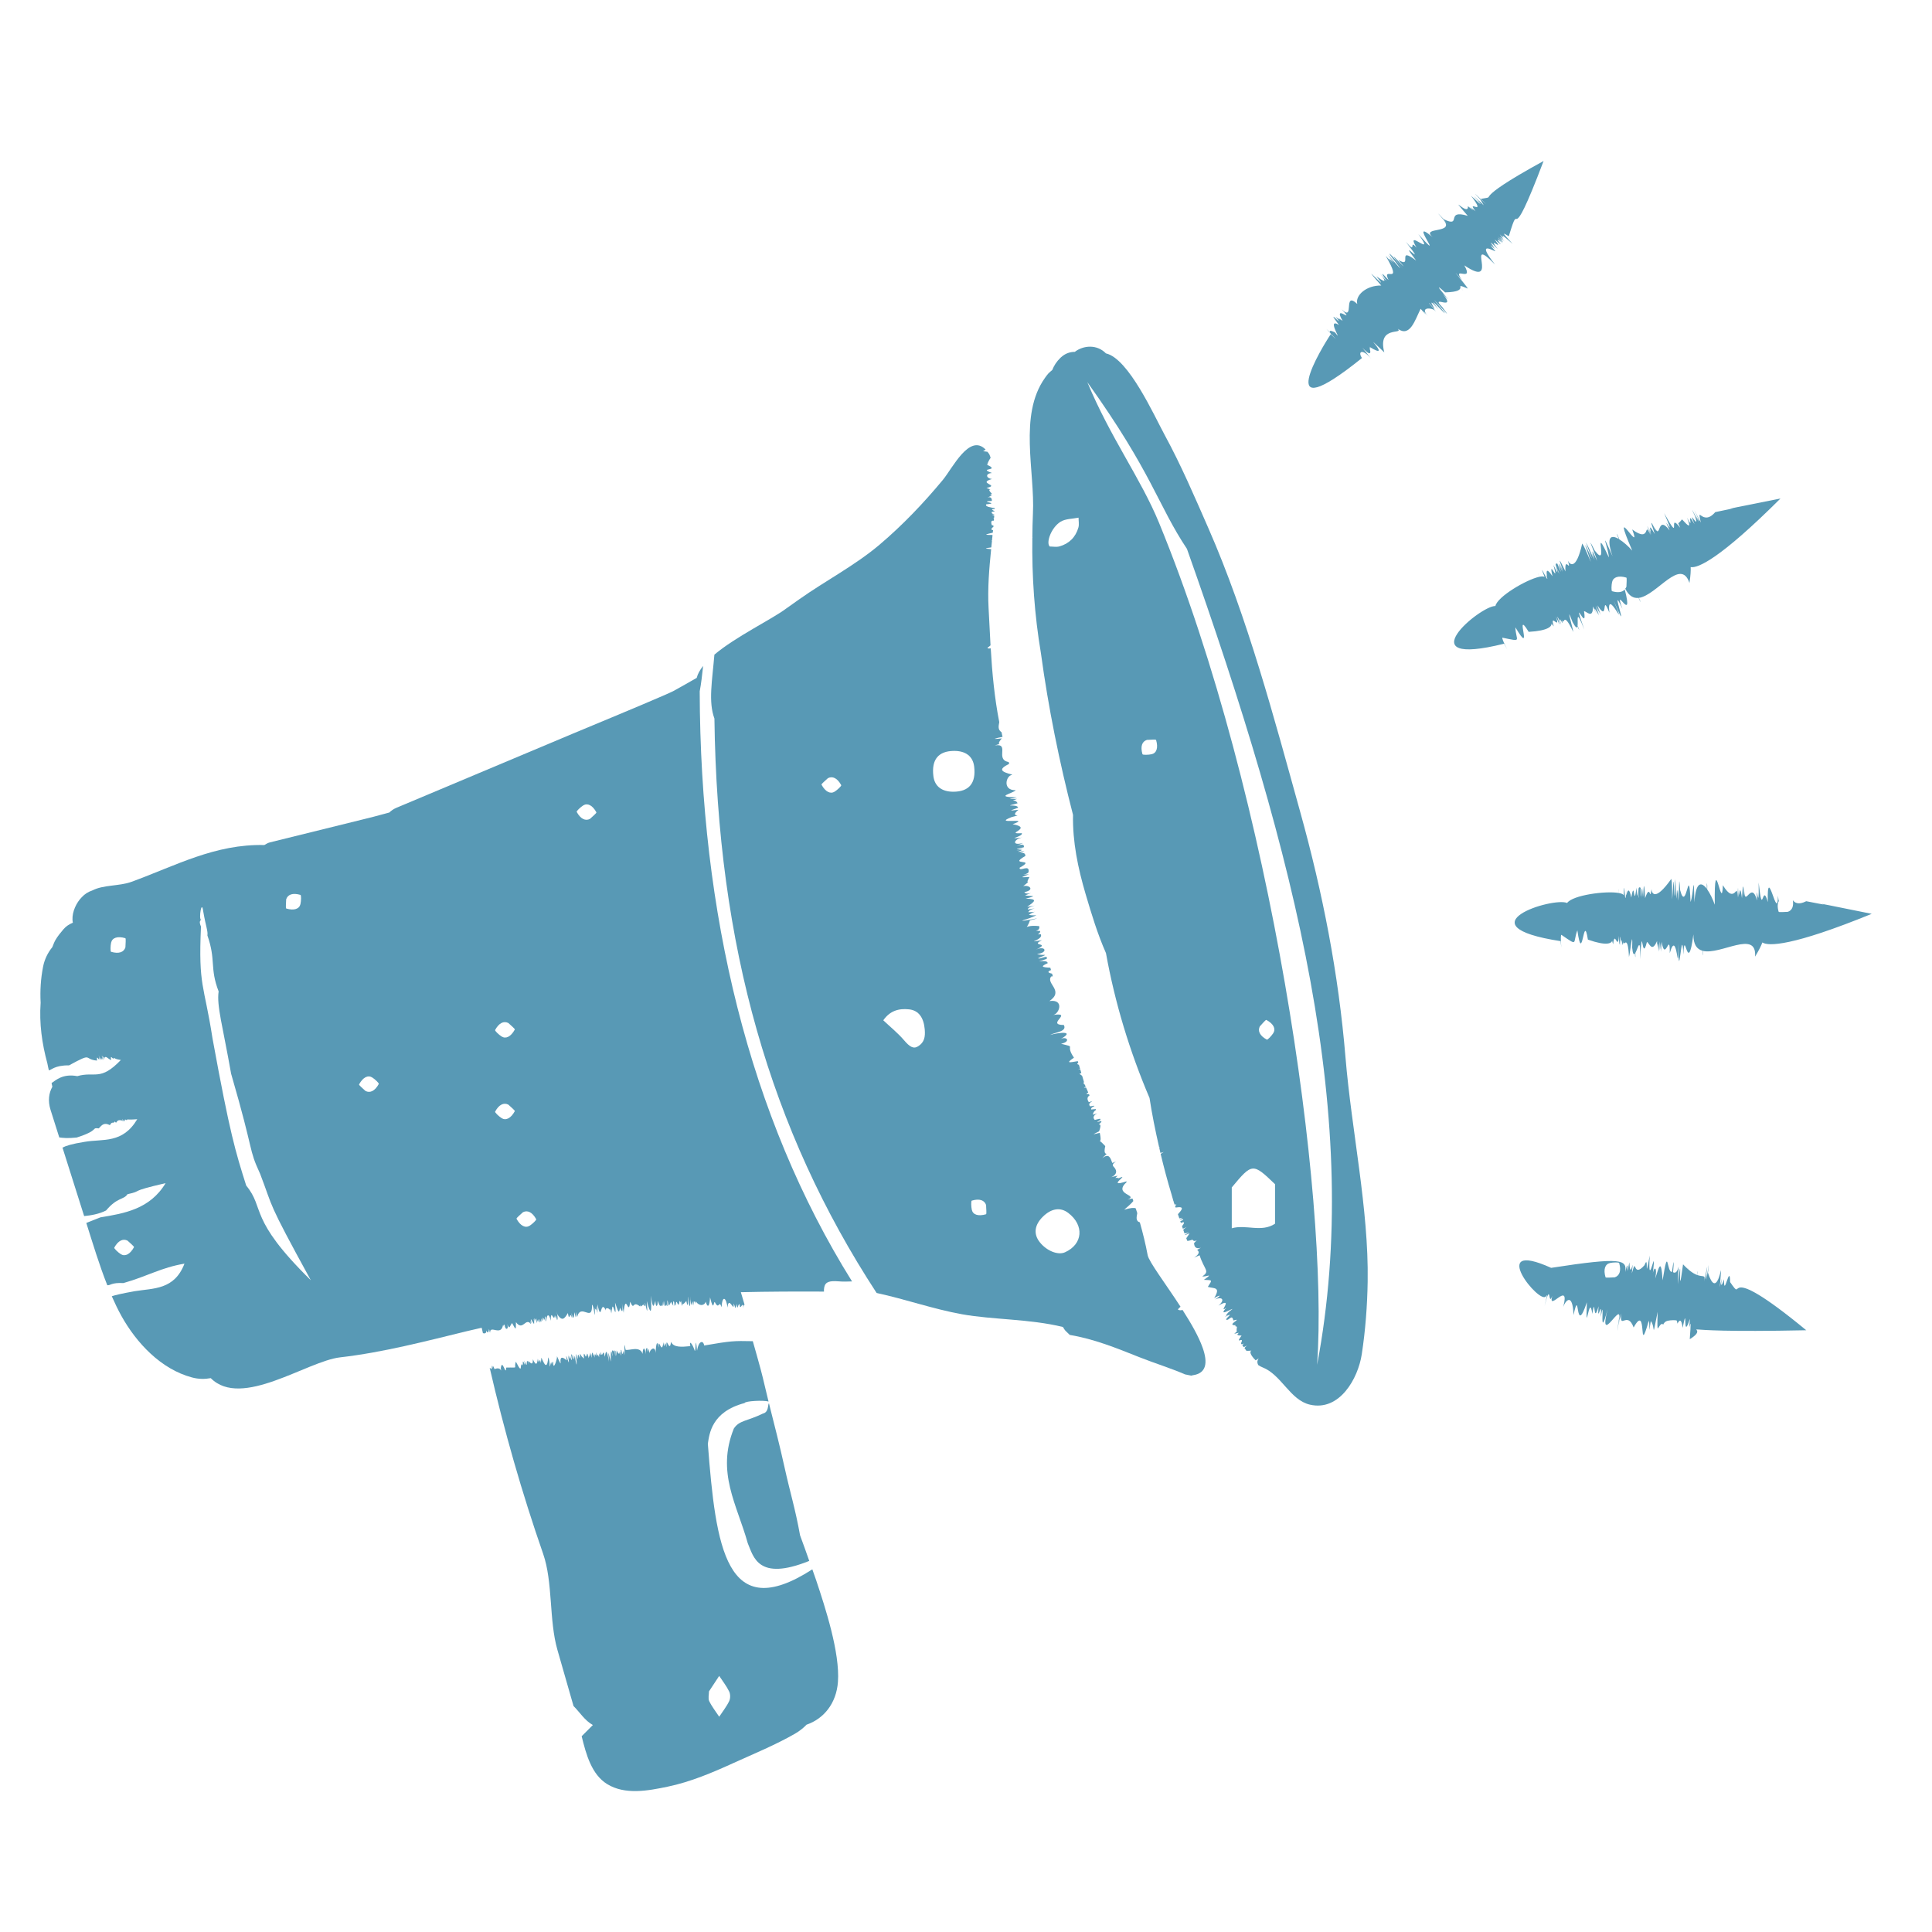
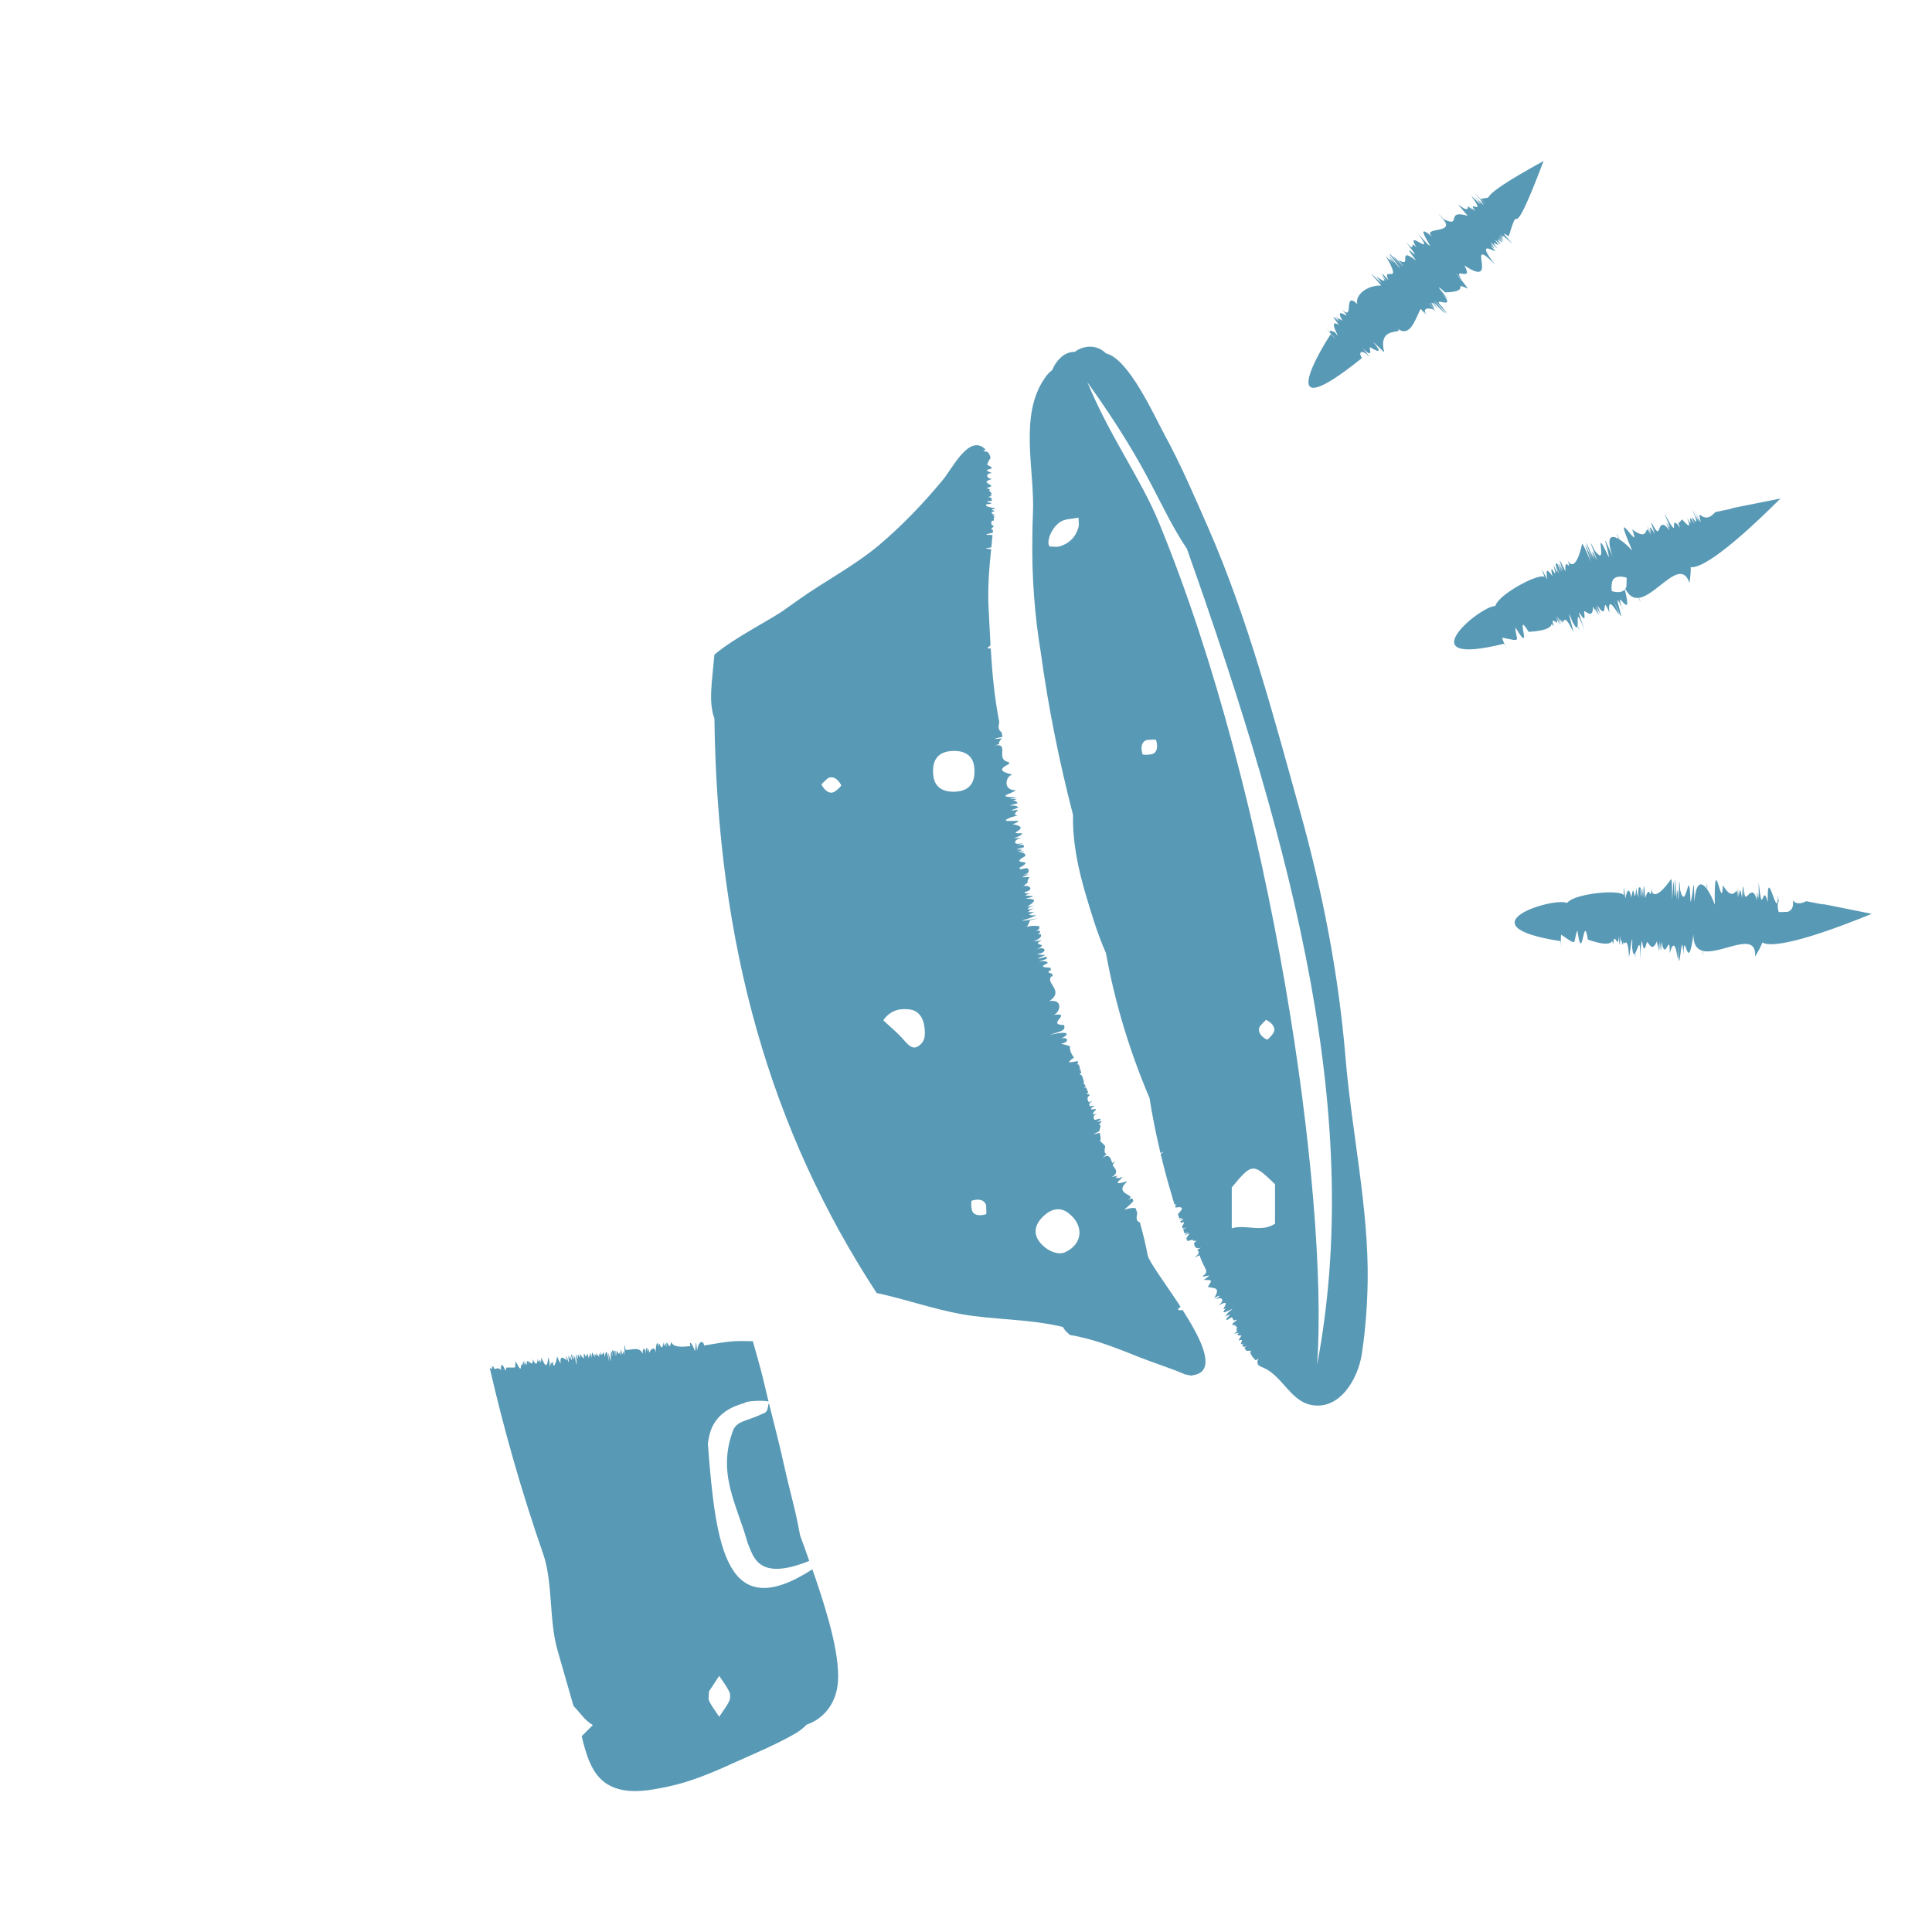
<svg xmlns="http://www.w3.org/2000/svg" width="114" height="114" viewBox="0 0 114 114" fill="none">
  <path d="M105.494 53.803C105.305 53.803 104.964 53.847 104.95 53.796C104.87 53.523 104.883 53.312 104.962 53.164C104.946 53.13 104.931 53.05 104.912 52.847C104.89 54.543 104.253 50.779 104.311 53.232C103.977 51.964 104.016 54.314 103.771 52.072C103.803 54.218 103.607 51.653 103.678 53.137C103.344 51.906 102.969 53.58 102.919 52.573C102.913 53.635 102.892 51.197 102.786 52.999C102.625 51.748 102.623 53.562 102.587 52.385C102.581 54.074 102.528 51.233 102.538 52.961C102.473 51.909 102.409 53.483 101.66 52.232C101.605 54.013 101.141 49.908 101.182 53.385C101.061 53.042 100.899 52.708 100.734 52.477C100.757 52.201 100.696 51.859 100.714 52.447C100.392 52.016 100.061 52.011 99.978 53.248C99.941 51.193 99.93 52.781 99.751 53.223C99.656 50.747 99.518 53.953 99.141 52.534C99.048 51.235 99.106 52.697 99.03 53.148C99.01 51.388 98.874 54.084 98.93 52.511C98.85 53.43 98.922 52.334 98.839 51.876C98.784 54.539 98.791 50.783 98.712 52.491C98.626 53.863 98.708 52.239 98.62 51.857C97.626 53.258 97.454 52.667 97.452 52.466C97.345 53.274 97.39 52.06 97.072 52.996C96.965 50.988 96.964 54.057 96.938 52.389C96.896 53.899 96.928 51.536 96.893 52.99C96.885 51.369 96.779 53.952 96.807 52.387C96.582 52.212 96.735 52.872 96.673 52.979C96.669 51.785 96.629 53.656 96.562 52.378C96.391 53.72 96.46 51.752 96.256 52.962C96.023 51.812 95.909 53.53 95.96 52.48C95.89 54.031 95.835 51.406 95.81 52.82C95.772 52.761 95.669 52.718 95.52 52.692C95.542 52.297 95.517 52.476 95.519 52.692C94.748 52.553 92.786 52.819 92.47 53.282C91.659 52.911 86.173 54.623 92.084 55.533C92.207 56.608 92.024 55.109 92.138 55.165C93.158 55.861 92.785 55.655 93.074 54.893C93.383 57.088 93.43 53.719 93.695 55.443C94.818 55.839 95.082 55.653 95.128 55.514C95.138 55.563 95.15 55.623 95.185 55.719C95.279 54.801 95.459 56.184 95.525 55.219C95.545 56.738 95.608 54.268 95.629 55.801C95.694 54.878 95.738 56.276 95.768 55.53C95.781 56.019 96.046 54.949 96.12 56.468C96.193 56.223 96.352 54.638 96.307 55.916C96.347 56.32 96.41 56.352 96.478 56.257C96.468 56.468 96.517 56.631 96.496 56.229C96.648 55.968 96.812 55.156 96.772 56.592C96.936 54.155 96.853 56.919 97.179 55.583C97.314 55.623 97.469 56.252 97.776 55.526C97.786 55.823 97.79 55.982 97.793 56.055C97.79 55.87 97.788 55.277 97.892 56.157C97.927 54.586 97.881 57.11 97.939 55.547C98.037 56.676 97.961 55.316 98.007 56.171C98.049 54.576 98.025 57.101 98.044 55.562C98.254 56.861 98.537 54.876 98.527 56.239C98.979 54.64 99.007 58.06 99.036 55.676C99.043 58.541 99.246 54.288 99.325 56.329C99.415 54.601 99.579 57.741 99.921 55.136C99.915 55.745 100.131 56.01 100.456 56.1C100.444 56.339 100.479 56.557 100.472 56.106C101.517 56.373 103.68 54.828 103.56 56.447C103.798 56.057 103.926 55.79 103.989 55.611C104.339 55.842 105.745 55.839 110.443 53.922C104.884 52.794 109.425 53.738 106.58 53.177C106.104 53.419 105.897 53.261 105.789 53.119C105.845 53.483 105.741 53.72 105.494 53.803Z" fill="#5899B5" />
-   <path d="M102.087 75.651C102.082 74.454 101.703 76.715 101.732 75.487C101.362 76.528 101.751 74.644 101.479 75.949C101.609 74.27 101.564 75.157 101.349 75.557C101.373 75.393 101.377 75.31 101.345 75.563C101.215 75.797 101.027 75.854 100.779 75.101C100.953 73.561 100.547 76.647 100.746 75.093C100.438 76.546 100.998 73.311 100.562 75.626C100.639 75.19 100.522 75.365 100.152 75.236C100.214 74.87 100.159 75 100.146 75.234C100.006 75.184 99.829 75.086 99.612 74.897C99.624 74.782 99.614 74.802 99.6 74.885C99.509 74.804 99.416 74.72 99.31 74.603C98.943 77.366 99.32 73.131 98.999 75.779C99.07 73.802 99.133 75.306 98.722 75.069C98.777 74.467 98.778 74.127 98.656 75.05C98.335 75.097 98.453 73.357 98.105 75.546C98.012 74.103 97.869 74.873 97.668 75.442C97.802 74.757 97.613 74.712 97.531 75.105C97.765 73.084 97.211 76.413 97.344 74.087C97.011 75.874 97.314 73.902 97.037 74.653C96.301 75.49 96.598 74.045 96.288 75.133C96.426 73.819 96.206 75.713 96.142 74.482C95.887 75.805 96.177 73.925 95.896 75.055C96.004 74.34 95.745 74.156 91.527 74.811C87.673 73.069 90.892 77.06 91.223 76.483C91.241 76.527 91.383 76.072 91.138 77.066C91.527 75.502 91.343 77.166 91.594 76.464C91.307 77.492 92.669 75.473 92.241 77.115C92.349 76.781 92.797 76.195 92.848 77.598C93.236 75.79 92.919 78.995 93.635 76.843C93.55 79.147 93.777 76.165 93.954 77.526C94.153 76.318 93.992 78.284 94.324 77.077C94.225 78.287 94.556 76.432 94.448 77.713C94.75 76.17 94.292 79.452 94.855 77.253C94.271 79.653 95.846 76.445 95.501 77.987C95.279 79.762 95.747 76.303 95.526 78.075C95.732 77.035 95.462 78.425 95.675 77.495C95.542 78.527 96.021 77.307 96.395 78.331C97.245 76.78 96.623 80.29 97.288 77.928C97.377 78.263 97.245 78.941 97.408 77.953C97.693 78.286 97.451 79.175 97.811 77.407C97.769 79.053 97.809 78.122 98.1 78.112C98.11 78.139 98.119 78.155 98.129 78.179C98.179 78.052 98.269 77.964 98.404 77.933C98.584 77.892 98.931 77.882 98.946 77.933C98.964 77.996 98.967 78.046 98.977 78.103C99.107 77.877 99.208 77.786 99.287 78.351C99.606 76.729 99.25 79.274 99.714 77.82C99.602 79.165 99.859 77.001 99.706 79.02C101.388 77.996 97.002 78.694 106.581 78.493C101.279 74.125 103.07 77.077 102.087 75.651ZM95.279 75.371C95.09 75.371 94.749 75.415 94.735 75.364C94.6 74.903 94.706 74.593 94.997 74.526C95.177 74.485 95.525 74.475 95.54 74.525C95.674 74.987 95.563 75.276 95.279 75.371Z" fill="#5899B5" />
  <path d="M88.659 37.629C89.869 37.878 89.445 37.831 89.417 37.017C90.55 38.921 89.293 35.796 90.202 37.284C91.392 37.215 91.562 36.942 91.552 36.796C91.58 36.836 91.615 36.886 91.683 36.962C91.416 36.078 92.117 37.285 91.803 36.37C92.407 37.762 91.513 35.46 92.124 36.866C91.827 35.987 92.401 37.248 92.138 36.541C92.352 37.037 92.17 35.9 92.833 37.291C92.806 37.037 92.341 35.513 92.792 36.709C92.986 37.066 93.056 37.071 93.081 36.959C93.153 37.158 93.261 37.289 93.087 36.926C93.127 36.626 92.964 35.814 93.481 37.153C92.692 34.841 93.683 37.424 93.468 36.067C93.608 36.05 93.993 36.571 93.998 35.783C94.121 36.052 94.186 36.197 94.216 36.264C94.141 36.094 93.912 35.548 94.347 36.32C93.772 34.857 94.704 37.203 94.154 35.739C94.68 36.742 94.087 35.518 94.457 36.29C93.881 34.802 94.834 37.14 94.258 35.713C94.952 36.83 94.448 34.89 94.963 36.151C94.763 34.502 96.11 37.645 95.216 35.435C96.329 38.075 94.874 34.073 95.734 35.926C95.167 34.344 96.432 36.96 95.871 34.784C95.731 34.942 95.481 34.99 95.122 34.885C95.071 34.871 95.082 34.523 95.123 34.342C95.19 34.053 95.499 33.946 95.96 34.08C96.011 34.095 95.968 34.435 95.968 34.624C95.952 34.669 95.924 34.702 95.9 34.738C96.12 35.172 96.39 35.316 96.691 35.278C96.772 35.503 96.888 35.691 96.707 35.278C97.775 35.12 99.174 32.86 99.688 34.399C99.757 33.949 99.771 33.653 99.76 33.462C100.174 33.541 101.468 32.995 105.061 29.413C99.498 30.52 104.051 29.636 101.21 30.218C100.446 31.115 100.119 29.72 100.358 30.833C99.367 28.922 100.728 31.568 100.074 30.445C100.661 31.647 99.426 29.224 100.017 30.456C100.33 31.413 99.521 29.838 99.988 30.934C99.415 29.93 100.031 31.46 99.547 30.555C99.848 31.302 99.546 30.966 99.252 30.647C99.179 30.738 99.091 30.831 99.029 30.877C99.062 30.958 99.095 31.039 99.142 31.141C98.344 30.101 99.288 32.252 98.195 30.279C99.053 32.246 97.883 29.956 98.521 31.298C97.738 30.291 98.037 31.98 97.603 31.07C98.008 32.052 97.046 29.811 97.645 31.514C97.013 30.421 97.712 32.096 97.224 31.024C97.871 32.585 96.725 29.984 97.401 31.576C96.934 30.63 97.483 32.106 96.31 31.242C96.946 32.907 94.933 29.298 96.313 32.49C96.069 32.219 95.792 31.974 95.55 31.825C95.464 31.562 95.275 31.27 95.52 31.805C95.057 31.532 94.749 31.655 95.151 32.827C94.323 30.946 94.926 32.415 94.932 32.892C93.889 30.646 95 33.656 94.103 32.493C93.515 31.331 94.134 32.656 94.239 33.103C93.54 31.488 94.456 34.026 93.901 32.554C94.183 33.433 93.825 32.394 93.571 32.004C94.549 34.483 93.106 31.015 93.691 32.62C94.142 33.92 93.59 32.389 93.361 32.071C92.986 33.748 92.599 33.268 92.519 33.084C92.733 33.87 92.305 32.733 92.373 33.718C91.499 31.907 92.683 34.739 92.016 33.209C92.561 34.619 91.677 32.426 92.206 33.782C91.574 32.289 92.472 34.713 91.893 33.258C91.618 33.185 92.013 33.734 91.998 33.857C91.534 32.756 92.219 34.499 91.664 33.345C92.025 34.649 91.328 32.807 91.607 34.003C90.948 33.031 91.506 34.661 91.147 33.672C91.682 35.13 90.617 32.729 91.139 34.043C91.081 34.003 90.971 34.004 90.823 34.036C90.692 33.663 90.738 33.837 90.822 34.036C90.057 34.205 88.351 35.209 88.238 35.758C87.347 35.729 82.947 39.426 88.751 37.983C89.28 38.934 88.533 37.622 88.659 37.629Z" fill="#5899B5" />
  <path d="M85.27 17.253C86.11 17.232 86.173 17.063 86.172 16.959C86.313 17.14 86.435 17.26 86.172 16.955C86.168 16.859 86.116 16.822 86.612 17.029C86.54 16.876 85.289 15.397 86.271 16.525C85.618 15.623 87.004 16.73 86.404 15.658C88.603 17.14 86.338 13.701 88.219 15.61C86.999 14.073 88.23 14.879 88.237 14.821C87.417 13.901 88.696 15.227 87.945 14.363C88.572 15.018 87.406 13.719 88.367 14.685C87.693 13.798 88.838 14.967 88.192 14.124C89.11 14.939 87.84 13.688 88.678 14.343C87.748 13.37 89.317 14.951 88.386 13.928C89.114 14.679 88.054 13.492 88.77 14.242C88.208 13.524 89.048 14.578 88.493 13.825C89.12 14.445 88.087 13.345 89.26 14.398C88.619 13.691 88.623 13.697 89.028 13.94C89.804 11.375 88.91 15.227 91.081 9.5C86.458 12.031 88.566 11.522 87.385 11.735C88.396 12.751 86.308 10.701 87.341 11.76C87.724 12.405 87.484 11.984 87.229 11.825C86.361 10.961 88.236 12.877 86.802 11.552C87.795 12.871 86.461 11.683 87.065 12.464C86.207 11.753 87.445 12.821 86.613 12.166C86.685 12.842 85.331 11.249 86.608 12.737C85.238 12.318 86.302 13.469 85.19 12.937C84.111 11.79 86.21 14.111 85.16 12.957C85.919 13.834 83.786 13.342 84.541 14.003C82.96 12.658 85.473 15.808 83.691 13.813C84.788 15.333 82.842 13.363 83.584 14.612C83.096 14.059 83.633 15.062 82.957 14.273C84.379 16.106 82.316 13.749 83.559 15.373C82.36 14.469 83.405 15.888 82.509 15.334C83.627 16.681 81.197 13.893 82.811 15.89C82.002 14.891 81.682 14.648 82.34 15.453C83.361 16.762 81.093 14.045 82.262 15.509C81.304 14.622 83.146 16.618 81.766 15.098C82.859 16.969 81.495 15.614 81.932 16.522C80.912 15.402 82.461 17.391 81.429 16.131C82.119 17.012 81.223 16.294 81.215 16.303C82.257 17.577 79.892 15.011 81.502 16.848C80.639 16.828 79.953 17.422 80.087 17.936C79.214 17.121 79.961 19.04 79.17 18.25C80.025 19.197 78.6 17.846 79.219 18.928C78.591 18.514 79.448 19.2 78.809 18.688C79.474 19.544 78.092 17.954 79.005 19.173C78.201 18.691 79.331 20.35 78.768 19.609C78.087 19.299 78.858 19.954 78.264 19.409C78.318 19.467 78.429 19.585 78.537 19.699C78.015 20.468 74.962 25.478 80.364 21.126C80.083 20.709 80.434 20.573 80.918 21.183C79.643 19.558 81.128 21.569 80.811 20.528C80.86 20.56 80.913 20.57 80.791 20.457C80.79 20.457 80.791 20.458 80.791 20.458C80.791 20.457 80.791 20.457 80.791 20.457C82.348 21.412 79.99 19.178 81.682 20.793C81.261 19.189 82.826 19.76 82.482 19.404C83.199 19.913 83.486 18.906 83.826 18.221C84.607 19.119 83.533 17.854 84.273 18.664C83.674 18.05 84.621 18.159 84.718 18.377C84.795 18.43 84.213 17.796 84.338 17.887C85.209 18.948 83.829 17.09 84.89 18.264C83.706 16.781 86.406 19.822 84.618 17.698C85.003 18.063 85.796 19.051 85.105 18.121C84.314 17.319 86.008 18.432 85.142 17.341C86.193 18.443 84.108 16.192 85.27 17.253ZM78.538 19.732C78.543 19.723 78.546 19.72 78.55 19.711C78.782 19.957 78.985 20.174 78.538 19.732Z" fill="#5899B5" />
-   <path d="M28.814 78.407C28.997 79.041 28.747 78.004 28.919 78.638C28.907 78.15 29.559 78.869 29.68 78.192C29.691 78.229 29.694 78.248 29.701 78.277C29.699 78.211 29.712 78.154 29.774 78.169C29.809 78.53 30.044 78.458 29.932 78.134C30.081 78.476 30.053 78.278 30.214 78.067C30.439 78.466 30.442 78.539 30.445 78.013C30.853 78.584 31.014 77.697 31.329 78.131C31.184 77.397 31.452 78.606 31.32 77.837C31.389 77.866 31.597 78.45 31.49 77.808C31.579 77.994 31.579 78.234 31.532 77.8C31.65 77.803 31.744 78.406 31.66 77.776C31.833 78.385 31.719 77.467 31.858 78.038C31.896 77.992 31.907 77.947 31.911 77.906C31.922 77.942 31.925 77.963 31.953 78.023C31.875 77.394 32.029 78.337 32.009 77.713C32.152 78.228 31.967 77.457 32.186 77.981C32.121 77.638 32.16 77.517 32.25 77.972C32.225 77.526 32.415 77.479 32.493 77.932C32.506 77.122 32.69 78.125 32.742 77.59C32.853 78.167 32.735 77.248 32.865 77.88C32.946 77.893 32.876 77.518 32.842 77.365C32.852 77.407 32.868 77.473 32.891 77.568C33.178 77.988 33.311 77.814 33.508 77.478C33.612 78.08 33.607 77.292 33.746 77.758C33.726 77.454 33.704 77.348 33.789 77.752C33.965 77.768 33.804 77.063 33.969 77.728C34.022 77.567 33.928 77.153 34.053 77.716C34.278 76.845 34.969 78.085 34.932 76.987C35.058 77.018 35.105 78.094 35.101 77.287C35.1 77.233 35.099 77.2 35.097 77.163C35.087 76.9 35.069 77.037 35.097 77.163C35.112 77.228 35.138 77.289 35.188 77.278C35.147 76.507 35.302 78.259 35.246 76.957C35.505 78.09 35.411 76.747 35.703 77.228C35.712 77.273 35.715 77.296 35.721 77.329C35.73 77.235 35.771 77.154 35.897 77.21C35.952 77.236 35.983 77.278 36.001 77.321C36.003 77.285 36.007 77.249 36.014 77.198C36.098 78.019 36.008 76.668 36.114 77.507C36.094 76.282 36.417 78.342 36.292 76.862C36.471 77.364 36.518 77.589 36.585 77.162C36.933 77.975 36.52 75.944 36.8 77.462C36.908 76.157 37.099 77.768 37.179 76.809C37.461 77.4 37.282 76.69 37.768 77.092C37.767 77.046 37.766 77.019 37.764 76.986C37.753 76.685 37.729 76.847 37.764 76.986C37.775 77.026 37.789 77.065 37.811 77.088C37.895 77.043 37.932 77.005 37.95 76.974C38.003 76.884 37.862 76.867 37.95 76.974C37.972 77.001 38.005 77.035 38.07 77.08C37.992 76.258 38.279 78.259 38.163 76.767C38.425 77.711 38.454 77.421 38.41 76.454C38.521 77.285 38.571 77.105 38.672 76.758C38.681 77.238 38.842 77.064 38.801 76.757C38.803 76.775 38.803 76.777 38.806 76.792C38.814 76.767 38.842 76.81 38.92 77.061C38.92 77.017 38.919 76.993 38.917 76.961C38.91 76.664 38.886 76.829 38.917 76.961C38.933 77.026 38.962 77.081 39.016 77.058C39.019 77.027 39.02 77.012 39.021 76.987C39.048 76.617 38.973 76.854 39.021 76.987C39.034 77.024 39.054 77.054 39.091 77.057C39.038 76.291 39.147 77.582 39.136 76.752C39.217 77.573 39.151 76.234 39.22 77.055C39.274 77.069 39.297 77.029 39.307 76.973C39.332 76.828 39.257 76.596 39.307 76.973C39.311 77 39.312 77.017 39.318 77.051C39.332 77.029 39.337 76.985 39.338 76.941C39.342 76.81 39.309 76.671 39.338 76.941C39.342 76.974 39.345 77.005 39.35 77.052C39.431 77.162 39.322 76.676 39.385 76.748C39.445 77.561 39.429 76.27 39.468 77.049C39.674 76.765 39.511 76.716 39.726 77.048C39.68 76.684 39.813 76.704 39.79 77.048C39.827 77.031 39.838 76.98 39.838 76.929C39.839 76.815 39.789 76.702 39.838 76.929C39.845 76.963 39.852 76.998 39.865 77.05C39.916 76.398 40.022 77.404 40.098 76.757C40.133 76.802 40.138 76.83 40.15 76.864C40.158 76.832 40.158 76.808 40.185 76.759C40.231 77.476 40.183 76.316 40.242 77.055C40.284 76.965 40.301 76.927 40.307 76.91C40.296 76.942 40.287 77.014 40.498 76.767C40.654 77.589 40.58 75.902 40.638 76.771C40.673 77.29 40.767 77.058 40.724 76.484C40.764 77.071 40.861 77.144 40.854 76.776C40.959 76.959 40.885 77.267 40.941 76.779C41.002 76.804 41.023 76.874 41.03 76.936C41.034 76.897 41.04 76.848 41.049 76.782C41.281 77.118 41.591 77.026 41.643 76.805C41.74 77.178 41.872 77.137 41.897 76.55C42.125 77.512 42.105 76.714 42.183 76.841C42.444 77.348 42.418 76.641 42.574 77.133C42.627 76.385 42.854 76.571 42.928 77.153C42.992 76.387 43.349 77.532 43.283 76.922C43.392 77.057 43.37 77.404 43.466 76.938C43.545 77.41 43.513 76.959 43.638 76.956C43.681 77.456 43.833 76.626 43.871 77.221C43.853 77.051 43.895 76.982 43.936 76.994C43.864 76.744 43.792 76.493 43.715 76.248C45.35 76.209 46.984 76.204 48.619 76.212C48.614 76.129 48.617 76.041 48.638 75.942C48.711 75.623 48.978 75.568 49.477 75.607C49.743 75.629 50.01 75.623 50.276 75.612C44.192 65.87 41.321 53.857 41.287 40.792C41.372 40.346 41.431 39.843 41.489 39.293C41.304 39.527 41.168 39.763 41.111 39.998C40.647 40.268 40.176 40.531 39.705 40.791C39.561 40.855 39.42 40.924 39.276 40.987C37.458 41.778 35.62 42.525 33.792 43.293C30.32 44.752 26.849 46.212 23.377 47.671C23.213 47.74 23.085 47.837 22.971 47.944C22.633 48.036 22.296 48.123 21.96 48.215C19.95 48.712 17.938 49.209 15.928 49.705C15.794 49.739 15.7 49.803 15.596 49.862C12.68 49.796 10.37 51.081 7.753 52.035C7.034 52.297 6.096 52.2 5.436 52.547C5.202 52.623 5 52.753 4.829 52.937C4.503 53.263 4.256 53.8 4.277 54.269C4.279 54.327 4.29 54.387 4.298 54.446C4.088 54.534 3.895 54.654 3.75 54.826C3.579 55.029 3.397 55.245 3.264 55.48C3.192 55.608 3.144 55.75 3.087 55.888C2.822 56.212 2.628 56.604 2.542 57.042C2.404 57.746 2.359 58.457 2.398 59.165C2.31 60.392 2.477 61.58 2.794 62.743C2.815 62.882 2.856 63.017 2.882 63.156C3.016 63.155 3.217 62.853 4.073 62.863C5.539 62.066 4.885 62.51 5.725 62.581C5.673 62.07 5.948 62.913 5.825 62.249C6.024 63.059 5.783 61.975 5.95 62.566C5.904 62.2 6.023 62.76 5.968 62.408C6.062 62.722 5.939 62.301 6.032 62.561C5.967 62.216 6.082 62.733 6.025 62.41C5.973 62.091 6.034 62.439 6.077 62.561C6.088 62.396 5.96 62.165 6.115 62.412C6.1 62.321 6.09 62.232 6.118 62.415C6.116 62.413 6.116 62.414 6.115 62.412C6.131 62.501 6.153 62.589 6.157 62.418C6.243 62.274 6.368 62.473 6.556 62.555C6.507 62.219 6.608 62.445 6.694 62.472C6.774 62.346 6.604 62.468 7.131 62.546C5.909 63.825 5.595 63.197 4.562 63.499C3.694 63.336 3.287 63.75 3.043 63.907C3.061 63.979 3.07 64.053 3.089 64.125C2.884 64.495 2.814 64.954 2.983 65.489C3.154 66.031 3.326 66.574 3.497 67.115C3.697 67.144 4 67.178 4.526 67.121C5.918 66.678 5.352 66.523 5.828 66.582C6.017 66.379 6.141 66.215 6.486 66.391C6.622 66.125 6.698 66.338 6.768 66.175C6.948 66.387 6.785 65.996 7.224 66.125C7.356 66.387 7.093 65.789 7.261 66.121C7.395 66.359 7.142 65.873 7.285 66.119C7.306 66.133 7.316 66.147 7.325 66.161C7.322 66.146 7.318 66.138 7.317 66.115C7.443 66.265 7.256 65.952 7.48 66.101C7.514 66.069 7.518 66.054 7.514 66.047C7.541 66.057 7.66 66.075 8.098 66.041C7.234 67.497 6.087 67.188 4.999 67.375C4.22 67.498 3.885 67.614 3.687 67.715C4.113 69.062 4.538 70.409 4.965 71.756C5.352 71.719 5.859 71.635 6.261 71.424C6.926 70.63 7.305 70.806 7.521 70.466C8.516 70.247 7.459 70.347 9.772 69.812C8.85 71.354 7.317 71.601 5.924 71.832C5.565 71.972 5.31 72.074 5.093 72.161C5.096 72.173 5.1 72.184 5.103 72.195C5.487 73.409 5.859 74.644 6.33 75.835C6.514 75.862 6.562 75.67 7.284 75.709C8.749 75.29 9.483 74.802 10.885 74.563C10.288 76.115 9.07 76.007 7.945 76.189C7.136 76.333 6.793 76.422 6.596 76.486C6.771 76.881 6.955 77.273 7.166 77.652C8.057 79.25 9.5 80.788 11.321 81.276C11.727 81.386 12.089 81.38 12.436 81.319C14.25 83.145 18.111 80.317 20.071 80.092C22.593 79.803 25.121 79.139 27.593 78.537C27.869 78.47 28.146 78.409 28.422 78.346C28.445 78.451 28.472 78.556 28.495 78.66C28.592 78.703 28.726 78.679 28.683 78.499C28.723 78.6 28.855 78.751 28.814 78.407ZM34.413 47.525C34.665 47.367 34.96 47.511 35.19 47.931C35.215 47.978 34.944 48.187 34.81 48.321C34.543 48.455 34.26 48.329 34.029 47.908C34.004 47.861 34.257 47.624 34.413 47.525ZM30.858 71.528C31.126 71.394 31.409 71.52 31.639 71.941C31.664 71.988 31.411 72.226 31.256 72.324C31.004 72.482 30.709 72.338 30.479 71.918C30.453 71.87 30.724 71.661 30.858 71.528ZM29.995 60.363C30.129 60.497 30.401 60.706 30.375 60.753C30.144 61.174 29.85 61.318 29.598 61.159C29.442 61.062 29.188 60.823 29.215 60.776C29.445 60.355 29.727 60.229 29.995 60.363ZM29.995 65.18C30.129 65.314 30.4 65.523 30.375 65.569C30.144 65.991 29.85 66.135 29.598 65.977C29.442 65.878 29.188 65.639 29.215 65.593C29.445 65.171 29.727 65.046 29.995 65.18ZM7.4 55.902C7.305 56.186 7.017 56.297 6.556 56.163C6.505 56.148 6.515 55.801 6.557 55.62C6.623 55.331 6.932 55.224 7.394 55.358C7.444 55.373 7.4 55.713 7.4 55.902ZM7.127 74.002C6.971 73.904 6.717 73.664 6.743 73.618C6.974 73.197 7.258 73.072 7.525 73.205C7.659 73.339 7.93 73.548 7.905 73.594C7.673 74.017 7.379 74.161 7.127 74.002ZM16.886 53.065C16.981 52.781 17.269 52.669 17.73 52.805C17.781 52.819 17.77 53.167 17.729 53.346C17.663 53.636 17.354 53.743 16.892 53.609C16.842 53.594 16.886 53.254 16.886 53.065ZM14.529 69.958C13.891 67.942 13.575 66.933 12.54 61.276C12.043 58.057 11.698 58.234 11.859 54.669C11.812 54.561 11.732 54.377 11.861 54.274C11.72 54.235 11.896 53.033 11.99 53.767C12.155 54.712 12.277 54.94 12.238 55.195C12.755 56.671 12.363 57.106 12.901 58.501C12.775 59.342 13.143 60.548 13.637 63.356C15.057 68.241 14.626 67.691 15.353 69.273C16.162 71.383 15.702 70.728 18.34 75.542C14.611 71.877 15.658 71.322 14.529 69.958ZM21.568 64.375C21.434 64.24 21.163 64.031 21.188 63.985C21.419 63.564 21.713 63.42 21.966 63.579C22.122 63.676 22.376 63.916 22.349 63.963C22.119 64.383 21.835 64.509 21.568 64.375Z" fill="#5899B5" />
  <path d="M46.281 86.529C46.007 85.281 45.684 84.043 45.374 82.805C45.29 82.857 45.382 83.327 45.014 83.41C44.077 83.866 43.622 83.803 43.301 84.293C42.257 86.884 43.483 88.767 44.122 91.058C44.461 91.857 44.722 93.324 47.751 92.103C47.571 91.601 47.4 91.095 47.209 90.596C46.917 88.978 46.635 88.134 46.281 86.529Z" fill="#5899B5" />
  <path d="M76.722 47.913C75.184 42.379 73.609 36.422 71.299 31.158C70.486 29.304 69.688 27.439 68.72 25.66C68.104 24.526 66.591 21.15 65.257 20.852C64.722 20.302 63.918 20.378 63.419 20.762C63.137 20.761 62.846 20.854 62.583 21.103C62.343 21.331 62.19 21.577 62.088 21.835C62.017 21.898 61.946 21.948 61.874 22.022C61.789 22.111 61.722 22.21 61.653 22.307C60.095 24.509 61.078 27.829 60.949 30.314C60.925 30.776 60.922 31.236 60.915 31.698C60.937 31.705 60.935 31.714 60.915 31.721C60.882 34.01 61.042 36.293 61.421 38.545C61.859 41.768 62.506 44.947 63.315 48.084C63.282 49.664 63.606 51.223 64.059 52.76C64.401 53.916 64.761 55.114 65.259 56.239C65.788 59.178 66.657 62.038 67.83 64.789C67.97 65.719 68.169 66.703 68.398 67.703C68.454 67.683 68.444 67.698 68.404 67.732C68.427 67.831 68.45 67.931 68.473 68.031C68.533 68.013 68.592 67.996 68.667 67.973C68.598 68.018 68.543 68.053 68.486 68.089C68.675 68.88 68.885 69.677 69.129 70.481C69.136 70.48 69.138 70.48 69.145 70.478C69.138 70.482 69.137 70.483 69.13 70.487C69.15 70.552 69.165 70.617 69.186 70.684C69.208 70.677 69.206 70.68 69.188 70.692C69.21 70.76 69.225 70.828 69.246 70.896C69.29 70.87 69.285 70.885 69.251 70.911C69.269 70.966 69.29 71.021 69.308 71.077C69.421 71.063 69.461 71.07 69.335 71.155C69.346 71.189 69.358 71.221 69.369 71.253C69.971 71.153 69.698 71.424 69.504 71.647C69.531 71.729 69.561 71.811 69.588 71.893C69.639 71.884 69.7 71.873 69.773 71.853C69.704 71.9 69.655 71.93 69.61 71.956C69.611 71.959 69.612 71.964 69.613 71.968C69.674 71.95 69.74 71.933 69.813 71.94C69.842 71.981 69.745 72.019 69.644 72.058C69.656 72.091 69.667 72.125 69.678 72.159C69.974 72.043 69.86 72.201 69.746 72.355C69.764 72.404 69.779 72.454 69.797 72.503C69.854 72.481 69.917 72.454 70.023 72.399C69.928 72.459 69.867 72.514 69.819 72.565C69.844 72.634 69.865 72.705 69.891 72.774C69.962 72.769 70.049 72.755 70.168 72.714C70.048 72.781 69.971 72.825 69.92 72.856C69.922 72.863 69.924 72.871 69.927 72.878C69.983 72.858 70.063 72.826 70.194 72.774C70.138 72.87 70.051 72.977 69.997 73.064C70.017 73.118 70.042 73.17 70.063 73.225C70.13 73.218 70.22 73.198 70.365 73.148C70.439 73.269 70.552 73.224 70.623 73.178C70.587 73.212 70.538 73.261 70.457 73.35C70.474 73.734 70.76 73.662 70.874 73.615C70.833 73.636 70.767 73.672 70.638 73.754C70.917 73.949 70.473 74.194 70.466 74.205L70.467 74.206C70.492 74.195 70.58 74.155 70.784 74.069C71.058 74.936 71.417 74.992 70.947 75.313C70.948 75.315 70.95 75.319 70.95 75.319C71.157 75.354 71.653 75.085 71.045 75.511C71.046 75.513 71.048 75.516 71.049 75.518C71.532 75.554 71.556 75.481 71.27 75.933C71.623 76.044 72.058 75.911 71.644 76.597C72.006 76.387 72.112 76.405 71.691 76.68C72.121 76.481 72.306 76.707 71.893 77.04C72.867 76.482 71.818 77.557 72.365 77.165C71.687 77.894 73.268 76.845 72.502 77.415C72.03 77.91 72.84 77.264 72.267 77.706C72.935 77.372 72.279 77.799 72.36 77.872C72.507 77.95 72.697 77.507 72.774 77.915C73.423 77.733 72.272 78.224 72.926 78.194C72.903 78.222 72.889 78.234 72.869 78.257C72.911 78.249 72.951 78.255 72.987 78.305C72.956 78.484 72.97 78.544 72.99 78.562C72.958 78.583 72.912 78.62 72.828 78.705C73.487 78.527 72.633 78.803 73.261 78.806C72.811 79.43 73.469 78.772 73.223 79.269C73.236 79.287 73.249 79.304 73.262 79.322C73.318 79.306 73.38 79.29 73.413 79.278C73.556 79.23 73.496 79.231 73.413 79.278C73.373 79.3 73.329 79.332 73.303 79.375C73.331 79.414 73.361 79.452 73.389 79.492C73.714 79.33 73.53 79.408 73.431 79.547C73.47 79.601 73.509 79.654 73.55 79.708C74.26 79.712 73.36 79.534 74.09 80.268C74.525 80.018 74.045 80.184 74.245 80.547C74.326 80.604 74.409 80.648 74.494 80.681C75.611 81.116 76.118 82.61 77.292 82.883C79.043 83.291 80.136 81.339 80.353 79.908C80.566 78.514 80.678 77.069 80.701 75.611C80.769 71.343 79.753 66.733 79.392 62.386C78.983 57.455 78.048 52.684 76.722 47.913ZM63.633 31.125C63.47 31.695 63.088 32.078 62.518 32.24C62.339 32.291 62.133 32.248 61.94 32.248C61.706 32.014 62.037 31.119 62.582 30.784C62.874 30.605 63.285 30.619 63.641 30.545C63.641 30.74 63.684 30.945 63.633 31.125ZM67.956 44.503C67.776 44.545 67.428 44.554 67.413 44.503C67.279 44.042 67.389 43.754 67.673 43.659C67.862 43.659 68.201 43.615 68.217 43.666C68.352 44.127 68.245 44.437 67.956 44.503ZM75.235 72.207C74.421 72.742 73.527 72.231 72.682 72.476C72.682 71.599 72.682 70.833 72.682 70.066C73.887 68.616 73.925 68.614 75.235 69.876C75.236 70.645 75.236 71.412 75.235 72.207ZM74.337 60.563C74.471 60.429 74.68 60.158 74.727 60.183C75.148 60.413 75.291 60.708 75.133 60.959C75.034 61.115 74.797 61.369 74.75 61.344C74.329 61.114 74.203 60.83 74.337 60.563ZM77.718 80.529C78.416 70.546 75.065 47.087 68.392 30.853C67.311 28.221 65.521 25.83 64.16 22.55C68.002 27.916 68.305 29.788 70.037 32.386C76.514 50.655 80.44 66.148 77.718 80.529Z" fill="#5899B5" />
  <path d="M47.931 92.602C42.837 95.889 42.239 91.317 41.767 85.19C41.859 84.613 41.977 83.306 43.935 82.788C43.967 82.665 45.054 82.61 45.348 82.699C45.188 82.064 45.052 81.422 44.882 80.789C44.734 80.237 44.576 79.687 44.42 79.138C43.286 79.113 43.127 79.122 41.549 79.393C41.53 79.138 41.247 79.01 41.13 79.699C41.029 78.608 41.06 79.779 40.995 79.708C40.908 79.408 40.65 78.98 40.732 79.431C40.198 79.484 39.742 79.515 39.592 79.176C39.517 79.919 39.289 78.699 39.327 79.495C39.193 78.848 39.233 79.835 39.138 79.197C39.06 80.054 38.834 78.777 38.867 79.519C38.774 78.948 38.69 79.424 38.691 79.838C38.662 79.357 38.328 79.632 38.325 79.858C38.232 79.162 38.267 80.173 38.194 79.554C38.1 79.505 38.098 79.727 38.111 79.914C38.127 80.133 38.163 80.29 38.111 79.914C38.109 79.896 38.109 79.892 38.105 79.873C38.038 79.414 37.922 79.541 37.918 79.886C37.751 79.391 37.146 79.708 36.915 79.647C36.791 78.949 36.876 79.742 36.844 79.966C36.75 79.29 36.793 80.313 36.664 79.662C36.578 79.578 36.699 79.984 36.655 79.977C36.481 79.393 36.667 80.233 36.38 79.68C36.426 80.646 36.306 79.069 36.311 80.002C36.292 80.054 36.271 79.686 36.265 79.691C36.209 79.67 36.19 79.721 36.185 79.787C36.174 79.942 36.249 80.167 36.185 79.787C36.18 79.757 36.178 79.739 36.171 79.701C36.058 79.595 36.163 79.99 36.134 80.019C36.034 79.294 36.026 80.174 36.046 80.344C35.844 79.62 35.889 79.712 35.932 80.354C35.794 79.514 35.746 79.739 35.685 80.059C35.596 79.412 35.532 80.293 35.457 79.765C35.401 80.275 35.35 79.503 35.35 80.088C35.177 79.644 35.338 80.335 35.175 79.791C35.202 80.351 35.093 79.554 35.08 80.112C35.06 80.021 35.051 79.969 35.044 79.932C35.053 79.999 35.053 80.069 34.964 79.808C34.847 79.933 34.964 80.428 34.839 79.819C34.7 80.369 34.877 79.64 34.734 80.14C34.605 79.452 34.676 80.413 34.576 79.842C34.623 80.471 34.406 79.407 34.453 80.166C34.375 80.082 34.34 80.05 34.323 80.038C34.28 80.008 34.368 80.127 34.323 80.038C34.309 80.009 34.284 79.965 34.23 79.879C34.241 79.975 34.247 80.022 34.253 80.064C34.243 80.012 34.23 79.948 34.209 79.881C34.255 80.57 34.089 79.47 34.087 80.204C33.872 79.415 34.072 80.425 34.018 80.521C33.901 80.115 33.946 79.785 33.868 80.227C33.74 79.421 33.87 80.743 33.749 79.932C33.631 79.825 33.801 80.279 33.712 80.243C33.492 79.601 33.723 80.582 33.518 79.958C33.697 81.131 33.31 79.411 33.438 80.27C32.74 79.656 33.356 81.126 32.867 80.026C32.89 80.178 32.624 80.983 32.644 80.351C32.574 80.375 32.562 80.462 32.567 80.537C32.574 80.648 32.617 80.729 32.567 80.537C32.556 80.494 32.541 80.439 32.518 80.365C32.366 80.988 32.507 80.371 32.343 80.092C32.313 80.713 32.151 80.659 31.977 80.139C31.992 80.293 32 80.363 32.004 80.389C31.996 80.323 31.959 80.065 31.924 80.146C32.017 80.757 31.88 79.848 31.923 80.437C31.795 79.952 31.835 80.697 31.735 80.168C31.696 80.508 31.628 80.61 31.442 80.206C31.464 80.858 31.032 79.943 31.201 80.52C31.09 80.16 31.093 80.29 31.075 80.535C30.961 80.504 30.907 79.972 30.971 80.547C30.887 80.337 30.828 80.204 30.856 80.563C30.816 80.531 30.8 80.494 30.785 80.459C30.785 80.494 30.789 80.514 30.783 80.573C30.761 80.565 30.744 80.533 30.731 80.497C30.735 80.525 30.737 80.544 30.742 80.579C30.73 80.812 30.717 80.889 30.439 80.348C30.288 80.791 30.66 80.672 29.864 80.696C29.859 81.283 29.635 80.088 29.549 80.737C29.558 80.799 29.566 80.843 29.573 80.873C29.535 80.796 29.428 80.675 29.182 80.788C28.969 80.267 29.171 81.053 29.026 80.566C29.035 80.937 28.952 80.718 28.895 80.707C29.749 84.422 30.797 88.087 32.049 91.686C32.632 93.363 32.388 95.597 32.89 97.349C33.207 98.455 33.524 99.559 33.841 100.665C34.217 101.04 34.504 101.523 34.983 101.787C34.751 102.02 34.537 102.233 34.322 102.448C34.584 103.525 34.911 104.709 35.827 105.273C36.883 105.924 38.245 105.665 39.39 105.426C40.75 105.144 42.041 104.593 43.299 104.02C44.496 103.477 45.768 102.955 46.907 102.301C47.187 102.139 47.406 101.959 47.592 101.767C48.605 101.419 49.35 100.517 49.444 99.242C49.569 97.524 48.693 94.844 48.158 93.243C48.09 93.028 47.751 92.103 47.931 92.602ZM43.026 100.377C42.87 100.703 42.638 100.992 42.437 101.298C42.237 100.992 42.006 100.703 41.848 100.377C41.772 100.22 41.835 99.996 41.835 99.802C42.036 99.499 42.237 99.193 42.437 98.889C42.638 99.195 42.868 99.484 43.026 99.81C43.102 99.966 43.102 100.22 43.026 100.377Z" fill="#5899B5" />
  <path d="M69.778 77.295C69.686 77.32 69.59 77.326 69.506 77.276C69.525 77.222 69.587 77.165 69.659 77.106C68.769 75.735 67.792 74.451 67.719 74.061C67.598 73.407 67.438 72.764 67.258 72.127C66.989 72.047 67.073 71.792 67.106 71.582C67.078 71.487 67.043 71.394 67.014 71.299C66.91 71.255 66.712 71.267 66.335 71.381C66.525 71.217 66.766 71.009 66.874 70.869C66.857 70.819 66.842 70.769 66.825 70.721C66.763 70.724 66.679 70.74 66.54 70.786C67.209 70.494 65.65 70.503 66.478 69.749C66.474 69.736 66.468 69.722 66.463 69.709C65.199 70.123 66.769 69.19 66.007 69.525C65.933 69.492 65.867 69.494 65.812 69.509C65.654 69.553 65.6 69.71 65.812 69.509C65.849 69.475 65.892 69.432 65.945 69.374C64.999 69.569 66.244 69.431 65.731 68.862C65.579 68.74 65.715 68.618 65.849 68.54C65.79 68.563 65.729 68.587 65.63 68.621C65.517 68.3 65.438 68.042 65.038 68.335C65.611 67.791 65.032 68.427 65.217 67.628C64.992 67.386 64.911 67.33 64.887 67.32C64.918 67.328 64.992 67.295 64.893 66.845C64.414 66.95 64.406 66.988 64.854 66.754C65.117 66.037 64.595 66.587 64.994 66.197C64.987 66.181 64.978 66.164 64.971 66.146C64.558 66.282 64.803 66.164 64.939 66.075C64.93 66.054 64.92 66.034 64.911 66.012C64.848 66.022 64.753 66.042 64.598 66.083C64.425 65.906 64.608 65.764 64.746 65.692C64.688 65.713 64.608 65.739 64.494 65.775C64.495 65.632 64.589 65.544 64.674 65.491C64.666 65.474 64.659 65.458 64.652 65.44C64.588 65.447 64.503 65.456 64.391 65.466C64.355 65.382 64.465 65.314 64.575 65.269C64.571 65.259 64.566 65.251 64.563 65.242C64.5 65.252 64.431 65.264 64.329 65.282C64.199 65.161 64.316 65.054 64.445 64.981C64.444 64.979 64.443 64.975 64.442 64.973C64.388 64.991 64.335 65.009 64.247 65.035C64.123 64.851 64.156 64.724 64.29 64.639C64.285 64.629 64.28 64.619 64.275 64.609C64.268 64.592 64.261 64.575 64.254 64.559C64.091 64.57 64.058 64.566 64.213 64.464C64.17 64.366 64.127 64.27 64.085 64.173C63.959 64.186 63.901 64.194 64.064 64.123C64.046 64.081 64.028 64.039 64.009 63.997C63.929 63.973 63.939 63.914 63.957 63.831C63.924 63.717 63.891 63.604 63.857 63.49C63.816 63.45 63.766 63.408 63.691 63.366C63.747 63.35 63.766 63.33 63.805 63.312C63.784 63.239 63.762 63.167 63.741 63.094C63.697 63.103 63.663 63.099 63.609 63.119C63.669 63.097 63.69 63.084 63.731 63.065C63.708 62.986 63.685 62.907 63.661 62.828C63.569 62.805 63.519 62.773 63.625 62.705C63.615 62.674 63.607 62.644 63.597 62.614C63.133 62.686 62.839 62.774 63.37 62.408C62.803 61.589 63.572 61.831 62.609 61.589C63.239 61.453 62.919 61.095 62.529 61.34C63.536 60.79 62.431 60.928 61.962 61.069C62.26 60.901 62.983 60.88 62.774 60.481C61.669 60.478 63.385 59.712 62.136 59.889C62.496 59.849 62.829 58.942 61.921 59.068C62.822 58.456 61.687 58.035 62.028 57.619C62.067 57.614 62.092 57.611 62.124 57.606C62.108 57.555 62.094 57.504 62.078 57.453C61.886 57.411 61.74 57.351 62.016 57.238C62.002 57.193 61.988 57.146 61.975 57.101C61.452 57.073 61.387 57.03 61.824 56.832C61.776 56.531 60.744 56.919 61.759 56.58C61.876 56.287 61.31 56.651 61.261 56.538C62.029 56.211 61.526 56.434 61.194 56.285C61.835 56.243 61.735 55.766 61.131 56.032C62.07 55.597 60.714 55.852 61.484 55.477C60.368 55.652 61.594 55.478 61.413 55.126C61.333 55.128 61.283 55.131 61.228 55.135C60.817 55.158 61.044 55.213 61.228 55.135C61.31 55.1 61.382 55.041 61.377 54.935C61.266 54.926 61.185 54.922 61.125 54.92C60.889 54.914 60.994 54.947 61.125 54.92C61.237 54.896 61.365 54.83 61.319 54.648C60.335 54.54 60.556 54.99 60.771 54.307C62.214 53.938 59.284 54.617 60.746 54.179C61.389 53.902 61.162 54.065 60.709 53.986C60.883 53.851 61.041 53.807 61.079 53.799C61.048 53.805 60.93 53.821 60.676 53.826C60.743 53.584 61.589 53.528 60.645 53.666C60.646 53.447 61.605 53.358 60.614 53.505C61.037 53.199 61.284 53.041 60.518 53.027C61.347 52.813 60.796 52.895 60.484 52.834C60.675 52.754 60.778 52.716 60.836 52.696C60.731 52.724 60.517 52.761 60.442 52.643C61.096 52.507 60.72 52.192 60.374 52.291C61.012 51.753 60.394 52.361 60.745 51.749C60.18 51.769 60.193 51.795 60.715 51.59C60.528 51.596 60.427 51.603 60.373 51.607C60.461 51.595 60.641 51.556 60.69 51.462C60.777 50.959 60.136 51.471 60.163 51.203C61.22 50.61 59.432 51.122 60.504 50.507C60.506 50.287 60.297 50.316 60.174 50.353C60.23 50.328 60.308 50.291 60.447 50.221C59.464 50.373 60.859 50.075 59.967 50.179C61.146 49.97 59.207 50.241 60.41 49.996C60.541 49.601 59.44 50.161 60.373 49.74C59.633 49.939 59.854 49.486 60.328 49.419C59.238 49.544 60.403 49.367 60.292 49.163C59.201 49.224 61.028 48.864 59.751 48.632C60.966 48.201 58.473 48.689 59.693 48.213C60.539 47.994 59.472 48.294 60.095 47.783C59.315 47.881 59.79 47.784 60.078 47.655C60.016 47.41 59.052 47.651 60.043 47.398C59.985 47.258 59.859 47.232 59.762 47.238C59.632 47.245 59.56 47.307 59.762 47.238C59.821 47.218 59.897 47.189 60.009 47.142C59.662 47.121 59.282 47.197 59.993 47.045C58.625 47.032 59.761 46.82 59.935 46.629C59.128 46.644 59.365 45.756 59.715 45.727C59.713 45.719 59.711 45.712 59.709 45.704C59.071 45.535 58.879 45.402 59.547 45.072C59.537 45.036 59.529 45.001 59.52 44.965C58.689 44.821 59.61 43.838 58.701 43.985C58.859 43.932 58.935 43.913 58.98 43.904C58.929 43.896 58.886 43.838 59.112 43.57C58.398 43.652 58.765 43.554 59.156 43.479C59.133 43.389 59.117 43.297 59.096 43.206C58.885 43.055 58.91 42.895 58.962 42.607C58.686 41.197 58.543 39.717 58.459 38.256C58.345 38.27 58.243 38.277 58.283 38.203C58.355 38.17 58.395 38.121 58.447 38.079C58.406 37.328 58.37 36.587 58.332 35.873C58.269 34.697 58.369 33.546 58.484 32.402C57.957 32.368 58.214 32.338 58.493 32.301C58.507 32.174 58.518 32.047 58.532 31.92C58.526 31.92 58.522 31.919 58.516 31.919C58.515 31.899 58.53 31.892 58.536 31.878C58.54 31.84 58.543 31.803 58.547 31.765C58.536 31.762 58.53 31.761 58.517 31.759C58.53 31.758 58.536 31.755 58.548 31.754C58.554 31.695 58.56 31.635 58.566 31.576C58.546 31.571 58.529 31.568 58.517 31.564C57.922 31.571 58.275 31.505 58.58 31.433C58.585 31.381 58.591 31.33 58.596 31.278C58.569 31.277 58.55 31.274 58.52 31.273C58.487 31.171 58.542 31.125 58.613 31.102C58.616 31.072 58.619 31.041 58.622 31.012C58.587 31.002 58.565 30.995 58.52 30.982C58.442 30.721 58.535 30.716 58.644 30.722C58.648 30.684 58.65 30.646 58.653 30.608C58.598 30.59 58.615 30.577 58.656 30.561C58.66 30.515 58.663 30.469 58.667 30.424C58.631 30.407 58.591 30.388 58.523 30.367C58.59 30.361 58.629 30.358 58.673 30.354C58.673 30.35 58.674 30.346 58.674 30.342C58.578 30.329 58.486 30.296 58.523 30.206C58.593 30.189 58.642 30.179 58.687 30.17C58.687 30.164 58.688 30.158 58.688 30.152C58.628 30.138 58.566 30.112 58.526 30.043C58.606 30.038 58.65 30.033 58.697 30.03C58.698 30.013 58.698 29.998 58.698 29.981C58.485 29.95 58.098 29.897 58.193 29.76C59.08 29.685 57.655 29.599 58.526 29.558C58.542 29.299 58.339 29.33 58.268 29.352C58.303 29.339 58.377 29.309 58.527 29.235C58.47 29.209 58.45 29.212 58.411 29.201C58.204 29.145 58.252 29.261 58.411 29.201C58.448 29.187 58.484 29.181 58.528 29.138C58.104 28.695 58.756 29.03 58.21 28.789C59.053 28.617 57.62 28.525 58.532 28.265C58.179 28.221 58.122 27.939 58.534 27.91C57.641 27.586 59.078 27.808 58.249 27.428C58.297 27.25 58.384 27.118 58.454 27.012C58.42 26.938 58.407 26.853 58.362 26.784C58.33 26.734 58.296 26.7 58.264 26.658C58.192 26.645 58.109 26.632 58.002 26.62C58.068 26.606 58.104 26.555 58.157 26.527C57.204 25.548 56.196 27.64 55.636 28.315C54.5 29.685 53.269 30.977 51.91 32.13C50.466 33.356 48.705 34.269 47.156 35.365C46.904 35.544 46.649 35.724 46.396 35.903C45.524 36.557 43.438 37.548 42.154 38.627C42.024 40.184 41.788 41.401 42.155 42.399C42.326 55.816 45.464 66.702 51.726 76.294C53.422 76.659 55.064 77.244 56.773 77.551C58.565 77.873 60.779 77.823 62.717 78.3C62.774 78.38 62.81 78.464 62.884 78.538C62.962 78.616 63.043 78.694 63.123 78.769C64.555 79.007 65.862 79.538 67.225 80.081C68.121 80.437 69.041 80.716 69.924 81.097C70.047 81.122 70.169 81.147 70.291 81.171C70.334 81.159 70.367 81.15 70.383 81.148C71.203 81.034 71.269 80.39 70.966 79.531C70.734 78.866 70.276 78.072 69.778 77.295ZM49.252 46.711C49.001 46.868 48.706 46.726 48.476 46.304C48.451 46.257 48.721 46.049 48.856 45.915C49.123 45.782 49.407 45.907 49.637 46.328C49.662 46.374 49.408 46.613 49.252 46.711ZM54.175 61.738C53.898 61.913 53.67 61.762 53.346 61.382C52.975 60.949 52.524 60.587 52.119 60.204C52.522 59.629 53.048 59.494 53.641 59.558C54.221 59.621 54.506 60.065 54.565 60.735C54.604 61.18 54.546 61.503 54.175 61.738ZM56.263 46.717C55.568 46.72 55.147 46.394 55.075 45.791C54.957 44.819 55.371 44.314 56.293 44.308C56.989 44.305 57.409 44.631 57.482 45.233C57.599 46.206 57.185 46.711 56.263 46.717ZM58.179 71.649C57.718 71.783 57.408 71.677 57.343 71.387C57.301 71.207 57.291 70.86 57.342 70.844C57.802 70.71 58.091 70.82 58.186 71.105C58.185 71.294 58.23 71.635 58.179 71.649ZM62.842 73.892C62.426 74.08 61.753 73.809 61.347 73.29C60.973 72.812 61.038 72.285 61.533 71.795C62.033 71.3 62.57 71.219 63.029 71.567C63.99 72.296 63.901 73.415 62.842 73.892Z" fill="#5899B5" />
</svg>